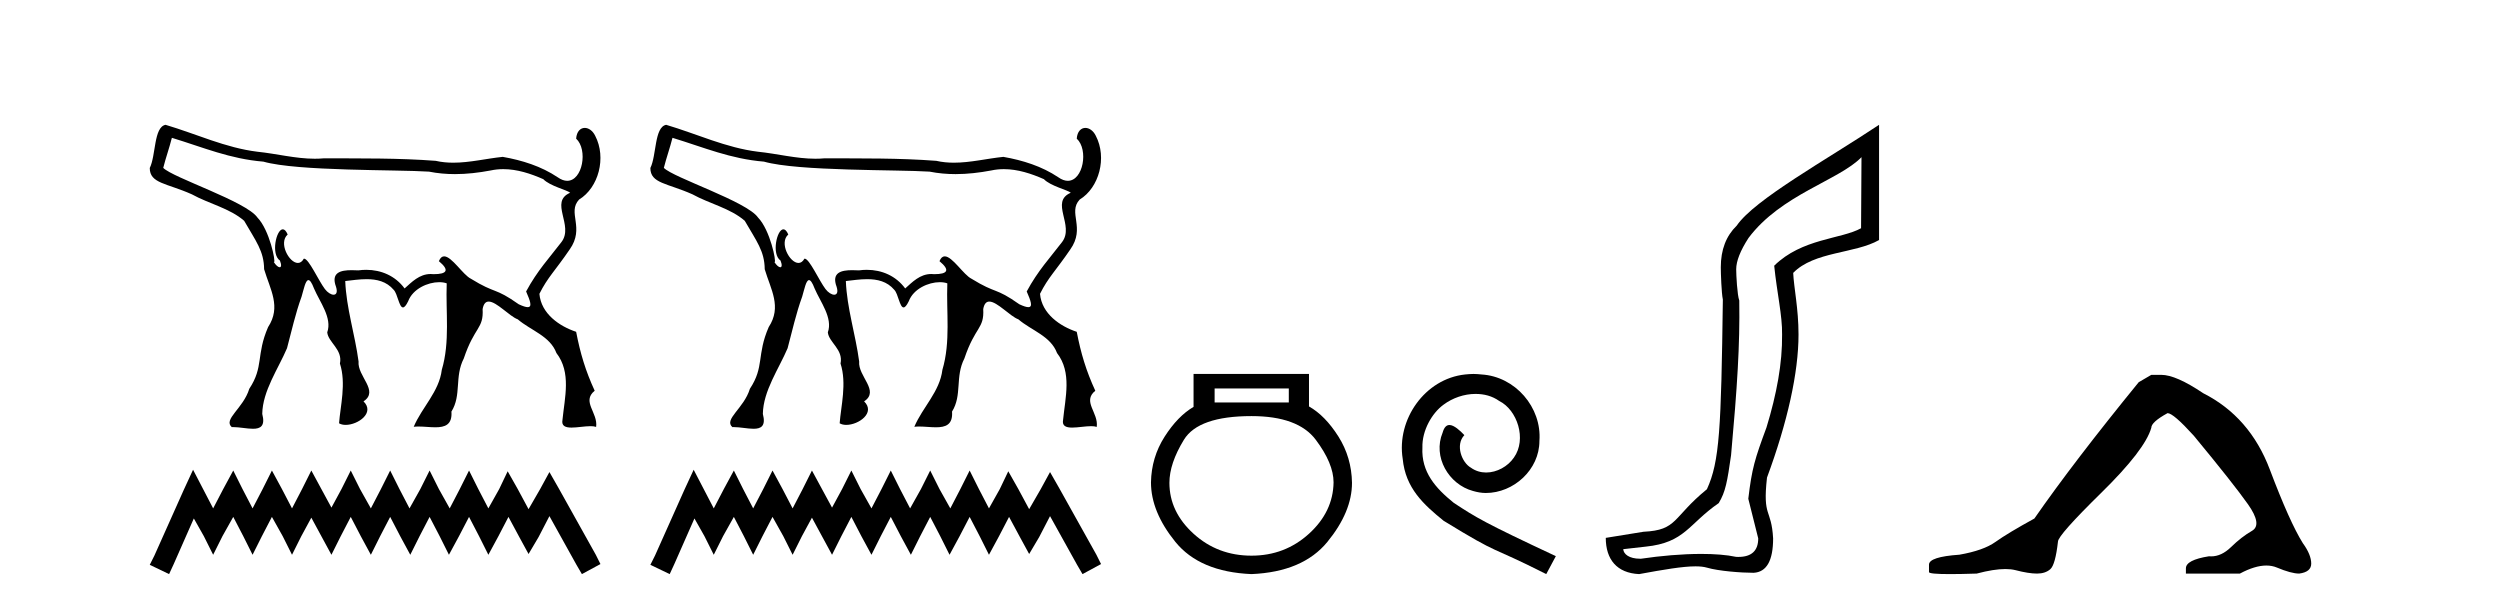
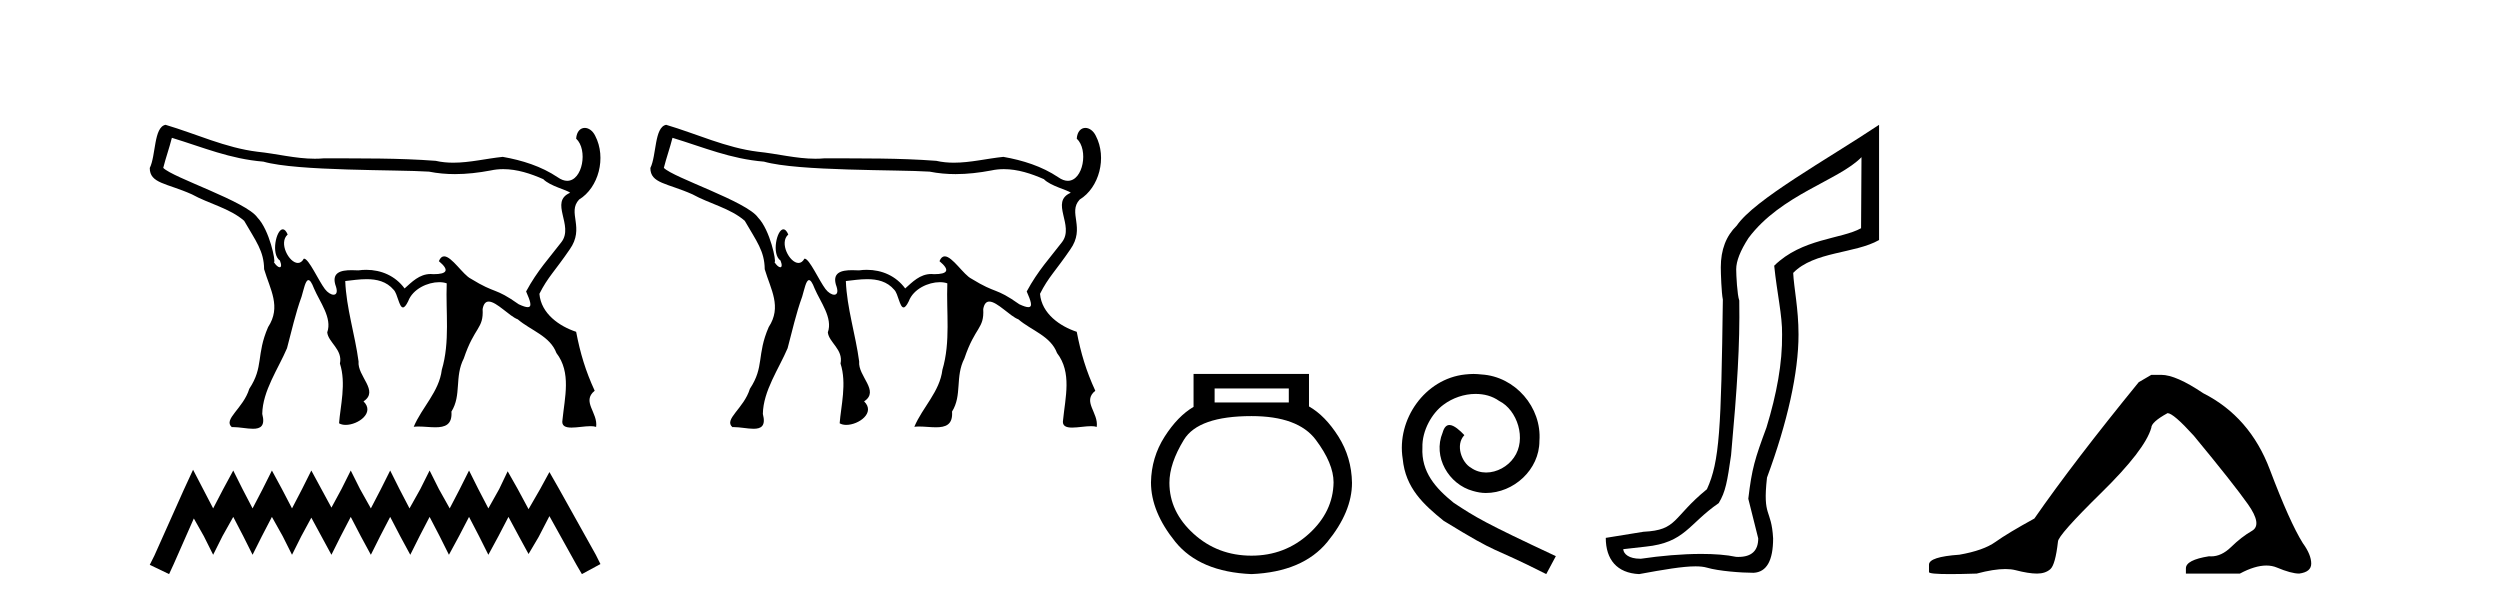
<svg xmlns="http://www.w3.org/2000/svg" width="169.0" height="41.0">
  <path d="M 11.619 9.316 C 13.767 9.974 15.542 10.741 17.805 10.927 C 20.107 11.583 26.861 11.46 29.001 11.603 C 29.587 11.719 30.172 11.77 30.756 11.77 C 31.559 11.77 32.361 11.675 33.16 11.525 C 33.448 11.462 33.736 11.434 34.021 11.434 C 34.958 11.434 35.876 11.737 36.727 12.112 C 37.179 12.582 38.356 12.849 38.543 13.03 C 37.106 13.648 38.818 15.239 37.953 16.365 C 37.142 17.428 36.326 18.287 35.565 19.703 C 35.848 20.353 35.995 20.763 35.671 20.763 C 35.546 20.763 35.352 20.702 35.068 20.57 C 33.409 19.397 33.556 19.904 31.831 18.842 C 31.303 18.586 30.54 17.329 30.024 17.329 C 29.884 17.329 29.762 17.423 29.668 17.655 C 30.399 18.262 30.234 18.534 29.307 18.534 C 29.306 18.534 29.305 18.534 29.304 18.534 C 29.239 18.527 29.177 18.523 29.116 18.523 C 28.347 18.523 27.834 19.07 27.35 19.499 C 26.727 18.651 25.773 18.24 24.757 18.24 C 24.582 18.24 24.405 18.252 24.227 18.277 C 24.08 18.27 23.925 18.264 23.772 18.264 C 23.04 18.264 22.35 18.411 22.717 19.393 C 22.831 19.764 22.729 19.923 22.551 19.923 C 22.381 19.923 22.142 19.778 21.96 19.536 C 21.536 18.974 20.871 17.486 20.558 17.486 C 20.55 17.486 20.543 17.487 20.536 17.489 C 20.426 17.691 20.285 17.776 20.136 17.776 C 19.538 17.776 18.813 16.408 19.447 15.853 C 19.341 15.604 19.227 15.501 19.117 15.501 C 18.672 15.501 18.305 17.19 18.923 17.614 C 19.045 17.922 19.011 18.067 18.907 18.067 C 18.809 18.067 18.651 17.941 18.502 17.703 L 18.502 17.703 C 18.511 17.714 18.519 17.719 18.525 17.719 C 18.653 17.719 18.226 15.556 17.401 14.704 C 16.655 13.621 11.675 12.013 11.035 11.348 C 11.204 10.671 11.45 9.993 11.619 9.316 ZM 11.19 8.437 C 10.387 8.595 10.546 10.505 10.124 11.356 C 10.123 12.406 11.26 12.373 12.969 13.136 C 14.116 13.771 15.532 14.078 16.505 14.926 C 17.298 16.303 17.844 16.971 17.854 18.198 C 18.265 19.583 19.023 20.737 18.123 22.112 C 17.301 24.005 17.841 24.792 16.852 26.282 C 16.448 27.615 15.065 28.345 15.669 28.873 C 15.696 28.872 15.724 28.871 15.751 28.871 C 16.188 28.871 16.7 28.985 17.102 28.985 C 17.61 28.985 17.943 28.803 17.728 27.98 C 17.752 26.422 18.813 24.927 19.401 23.541 C 19.712 22.386 19.971 21.188 20.387 20.051 C 20.533 19.564 20.648 18.935 20.849 18.935 C 20.949 18.935 21.071 19.092 21.228 19.504 C 21.615 20.412 22.47 21.493 22.121 22.467 C 22.187 23.145 23.18 23.623 22.979 24.576 C 23.414 25.918 23.004 27.467 22.92 28.615 C 23.043 28.689 23.199 28.723 23.368 28.723 C 24.202 28.723 25.364 27.904 24.573 27.133 C 25.653 26.421 24.146 25.438 24.239 24.436 C 23.998 22.62 23.406 20.813 23.339 18.998 C 23.795 18.947 24.295 18.872 24.783 18.872 C 25.467 18.872 26.128 19.02 26.613 19.592 C 26.878 19.86 26.979 20.782 27.24 20.782 C 27.333 20.782 27.445 20.666 27.592 20.364 C 27.908 19.523 28.918 19.075 29.692 19.075 C 29.878 19.075 30.052 19.101 30.198 19.154 C 30.124 21.105 30.43 23.103 29.865 25 C 29.687 26.481 28.527 27.525 27.967 28.851 C 28.071 28.838 28.181 28.833 28.295 28.833 C 28.662 28.833 29.067 28.885 29.43 28.885 C 30.073 28.885 30.583 28.722 30.517 27.822 C 31.213 26.711 30.713 25.471 31.351 24.234 C 32.083 22.055 32.7 22.246 32.625 20.894 C 32.691 20.525 32.84 20.386 33.037 20.386 C 33.568 20.386 34.447 21.387 35.001 21.587 C 35.881 22.341 37.186 22.713 37.614 23.865 C 38.632 25.181 38.171 26.873 38.023 28.384 C 37.944 28.802 38.23 28.905 38.635 28.905 C 39.026 28.905 39.528 28.809 39.919 28.809 C 40.065 28.809 40.195 28.823 40.298 28.859 C 40.435 27.897 39.3 27.145 40.201 26.413 C 39.585 25.075 39.227 23.891 38.947 22.43 C 37.829 22.061 36.576 21.211 36.464 19.862 C 37.025 18.738 37.527 18.307 38.506 16.869 C 39.563 15.388 38.321 14.374 39.146 13.49 C 40.461 12.691 41.01 10.661 40.234 9.177 C 40.064 8.829 39.786 8.646 39.53 8.646 C 39.242 8.646 38.983 8.88 38.947 9.372 C 39.756 10.12 39.384 12.223 38.344 12.223 C 38.151 12.223 37.935 12.15 37.699 11.983 C 36.587 11.238 35.291 10.833 33.986 10.604 C 32.876 10.717 31.762 10.998 30.645 10.998 C 30.248 10.998 29.85 10.963 29.452 10.872 C 26.938 10.68 24.411 10.712 21.89 10.703 C 21.686 10.722 21.482 10.73 21.279 10.73 C 19.98 10.73 18.696 10.389 17.402 10.257 C 15.246 9.994 13.259 9.048 11.19 8.437 Z" style="fill:#000000;stroke:none" />
  <path d="M 13.051 31.755 L 12.424 33.113 L 10.438 37.555 L 10.124 38.182 L 11.431 38.809 L 11.744 38.13 L 13.103 35.047 L 13.782 36.249 L 14.409 37.503 L 15.036 36.249 L 15.768 34.942 L 16.447 36.249 L 17.074 37.503 L 17.702 36.249 L 18.381 34.942 L 19.112 36.249 L 19.74 37.503 L 20.367 36.249 L 21.046 34.995 L 21.725 36.249 L 22.405 37.503 L 23.032 36.249 L 23.711 34.942 L 24.391 36.249 L 25.07 37.503 L 25.697 36.249 L 26.376 34.942 L 27.056 36.249 L 27.735 37.503 L 28.362 36.249 L 29.041 34.942 L 29.721 36.249 L 30.348 37.503 L 31.027 36.249 L 31.707 34.942 L 32.386 36.249 L 33.013 37.503 L 33.692 36.249 L 34.372 34.942 L 35.103 36.301 L 35.73 37.451 L 36.41 36.301 L 37.141 34.89 L 38.97 38.182 L 39.336 38.809 L 40.59 38.13 L 40.277 37.503 L 37.768 33.009 L 37.141 31.911 L 36.514 33.061 L 35.73 34.42 L 34.999 33.061 L 34.319 31.859 L 33.745 33.061 L 33.013 34.367 L 32.334 33.061 L 31.707 31.807 L 31.08 33.061 L 30.4 34.367 L 29.669 33.061 L 29.041 31.807 L 28.414 33.061 L 27.683 34.367 L 27.003 33.061 L 26.376 31.807 L 25.749 33.061 L 25.07 34.367 L 24.338 33.061 L 23.711 31.807 L 23.084 33.061 L 22.405 34.315 L 21.725 33.061 L 21.046 31.807 L 20.419 33.061 L 19.74 34.367 L 19.06 33.061 L 18.381 31.807 L 17.754 33.061 L 17.074 34.367 L 16.395 33.061 L 15.768 31.807 L 15.089 33.061 L 14.409 34.367 L 13.73 33.061 L 13.051 31.755 Z" style="fill:#000000;stroke:none" />
  <path d="M 45.46 9.316 C 47.608 9.974 49.383 10.741 51.646 10.927 C 53.948 11.583 60.702 11.46 62.842 11.603 C 63.428 11.719 64.013 11.77 64.597 11.77 C 65.4 11.77 66.202 11.675 67.001 11.525 C 67.289 11.462 67.577 11.434 67.862 11.434 C 68.799 11.434 69.717 11.737 70.568 12.112 C 71.02 12.582 72.197 12.849 72.384 13.03 C 70.947 13.648 72.659 15.239 71.794 16.365 C 70.983 17.428 70.167 18.287 69.406 19.703 C 69.689 20.353 69.836 20.763 69.512 20.763 C 69.387 20.763 69.193 20.702 68.909 20.57 C 67.25 19.397 67.397 19.904 65.672 18.842 C 65.144 18.586 64.381 17.329 63.865 17.329 C 63.725 17.329 63.603 17.423 63.509 17.655 C 64.24 18.262 64.075 18.534 63.148 18.534 C 63.147 18.534 63.146 18.534 63.145 18.534 C 63.08 18.527 63.018 18.523 62.957 18.523 C 62.188 18.523 61.675 19.07 61.191 19.499 C 60.568 18.651 59.614 18.24 58.598 18.24 C 58.423 18.24 58.246 18.252 58.068 18.277 C 57.921 18.27 57.766 18.264 57.613 18.264 C 56.88 18.264 56.191 18.411 56.557 19.393 C 56.672 19.764 56.57 19.923 56.392 19.923 C 56.222 19.923 55.983 19.778 55.801 19.536 C 55.377 18.974 54.712 17.486 54.399 17.486 C 54.391 17.486 54.384 17.487 54.377 17.489 C 54.267 17.691 54.126 17.776 53.977 17.776 C 53.379 17.776 52.654 16.408 53.288 15.853 C 53.182 15.604 53.068 15.501 52.958 15.501 C 52.513 15.501 52.146 17.19 52.764 17.614 C 52.886 17.922 52.852 18.067 52.748 18.067 C 52.65 18.067 52.492 17.941 52.343 17.703 L 52.343 17.703 C 52.352 17.714 52.36 17.719 52.366 17.719 C 52.494 17.719 52.067 15.556 51.242 14.704 C 50.496 13.621 45.516 12.013 44.876 11.348 C 45.045 10.671 45.291 9.993 45.46 9.316 ZM 45.031 8.437 C 44.228 8.595 44.387 10.505 43.965 11.356 C 43.964 12.406 45.101 12.373 46.81 13.136 C 47.957 13.771 49.373 14.078 50.346 14.926 C 51.139 16.303 51.685 16.971 51.695 18.198 C 52.106 19.583 52.864 20.737 51.964 22.112 C 51.142 24.005 51.682 24.792 50.693 26.282 C 50.289 27.615 48.906 28.345 49.51 28.873 C 49.537 28.872 49.565 28.871 49.592 28.871 C 50.029 28.871 50.541 28.985 50.942 28.985 C 51.451 28.985 51.784 28.803 51.569 27.98 C 51.593 26.422 52.654 24.927 53.242 23.541 C 53.553 22.386 53.812 21.188 54.228 20.051 C 54.374 19.564 54.489 18.935 54.69 18.935 C 54.79 18.935 54.912 19.092 55.069 19.504 C 55.456 20.412 56.311 21.493 55.962 22.467 C 56.028 23.145 57.021 23.623 56.82 24.576 C 57.255 25.918 56.845 27.467 56.761 28.615 C 56.884 28.689 57.04 28.723 57.209 28.723 C 58.043 28.723 59.205 27.904 58.414 27.133 C 59.494 26.421 57.987 25.438 58.08 24.436 C 57.839 22.62 57.247 20.813 57.18 18.998 C 57.636 18.947 58.136 18.872 58.624 18.872 C 59.308 18.872 59.969 19.02 60.454 19.592 C 60.719 19.86 60.82 20.782 61.081 20.782 C 61.174 20.782 61.286 20.666 61.433 20.364 C 61.749 19.523 62.759 19.075 63.533 19.075 C 63.719 19.075 63.893 19.101 64.039 19.154 C 63.965 21.105 64.271 23.103 63.706 25 C 63.528 26.481 62.368 27.525 61.808 28.851 C 61.912 28.838 62.022 28.833 62.136 28.833 C 62.503 28.833 62.908 28.885 63.271 28.885 C 63.914 28.885 64.424 28.722 64.358 27.822 C 65.054 26.711 64.554 25.471 65.192 24.234 C 65.924 22.055 66.541 22.246 66.466 20.894 C 66.532 20.525 66.681 20.386 66.878 20.386 C 67.409 20.386 68.288 21.387 68.842 21.587 C 69.722 22.341 71.027 22.713 71.455 23.865 C 72.473 25.181 72.012 26.873 71.864 28.384 C 71.785 28.802 72.071 28.905 72.476 28.905 C 72.867 28.905 73.369 28.809 73.76 28.809 C 73.906 28.809 74.036 28.823 74.139 28.859 C 74.276 27.897 73.141 27.145 74.042 26.413 C 73.426 25.075 73.068 23.891 72.788 22.43 C 71.67 22.061 70.417 21.211 70.305 19.862 C 70.866 18.738 71.368 18.307 72.347 16.869 C 73.404 15.388 72.162 14.374 72.987 13.49 C 74.302 12.691 74.851 10.661 74.075 9.177 C 73.905 8.829 73.626 8.646 73.371 8.646 C 73.083 8.646 72.824 8.88 72.788 9.372 C 73.597 10.12 73.225 12.223 72.185 12.223 C 71.992 12.223 71.776 12.15 71.54 11.983 C 70.428 11.238 69.132 10.833 67.827 10.604 C 66.717 10.717 65.603 10.998 64.486 10.998 C 64.089 10.998 63.691 10.963 63.293 10.872 C 60.779 10.68 58.251 10.712 55.731 10.703 C 55.527 10.722 55.323 10.73 55.12 10.73 C 53.821 10.73 52.537 10.389 51.243 10.257 C 49.087 9.994 47.1 9.048 45.031 8.437 Z" style="fill:#000000;stroke:none" />
-   <path d="M 46.892 31.755 L 46.264 33.113 L 44.279 37.555 L 43.965 38.182 L 45.272 38.809 L 45.585 38.13 L 46.944 35.047 L 47.623 36.249 L 48.25 37.503 L 48.877 36.249 L 49.609 34.942 L 50.288 36.249 L 50.915 37.503 L 51.543 36.249 L 52.222 34.942 L 52.953 36.249 L 53.581 37.503 L 54.208 36.249 L 54.887 34.995 L 55.566 36.249 L 56.246 37.503 L 56.873 36.249 L 57.552 34.942 L 58.231 36.249 L 58.911 37.503 L 59.538 36.249 L 60.217 34.942 L 60.897 36.249 L 61.576 37.503 L 62.203 36.249 L 62.882 34.942 L 63.562 36.249 L 64.189 37.503 L 64.868 36.249 L 65.548 34.942 L 66.227 36.249 L 66.854 37.503 L 67.533 36.249 L 68.213 34.942 L 68.944 36.301 L 69.571 37.451 L 70.251 36.301 L 70.982 34.89 L 72.811 38.182 L 73.177 38.809 L 74.431 38.13 L 74.118 37.503 L 71.609 33.009 L 70.982 31.911 L 70.355 33.061 L 69.571 34.42 L 68.84 33.061 L 68.16 31.859 L 67.586 33.061 L 66.854 34.367 L 66.175 33.061 L 65.548 31.807 L 64.92 33.061 L 64.241 34.367 L 63.51 33.061 L 62.882 31.807 L 62.255 33.061 L 61.524 34.367 L 60.844 33.061 L 60.217 31.807 L 59.59 33.061 L 58.911 34.367 L 58.179 33.061 L 57.552 31.807 L 56.925 33.061 L 56.246 34.315 L 55.566 33.061 L 54.887 31.807 L 54.26 33.061 L 53.581 34.367 L 52.901 33.061 L 52.222 31.807 L 51.595 33.061 L 50.915 34.367 L 50.236 33.061 L 49.609 31.807 L 48.93 33.061 L 48.25 34.367 L 47.571 33.061 L 46.892 31.755 Z" style="fill:#000000;stroke:none" />
  <path d="M 87.123 26.259 L 87.123 27.208 L 82.108 27.208 L 82.108 26.259 ZM 84.601 28.128 Q 87.746 28.128 88.947 29.73 Q 90.149 31.332 90.149 32.608 Q 90.119 34.596 88.488 36.08 Q 86.856 37.563 84.601 37.563 Q 82.316 37.563 80.684 36.08 Q 79.052 34.596 79.052 32.638 Q 79.052 31.332 80.031 29.73 Q 81.011 28.128 84.601 28.128 ZM 80.684 25.279 L 80.684 27.505 Q 79.616 28.128 78.726 29.522 Q 77.836 30.917 77.806 32.608 Q 77.806 34.596 79.453 36.629 Q 81.1 38.661 84.601 38.809 Q 88.072 38.661 89.734 36.629 Q 91.395 34.596 91.395 32.638 Q 91.366 30.917 90.476 29.508 Q 89.585 28.098 88.488 27.475 L 88.488 25.279 Z" style="fill:#000000;stroke:none" />
  <path d="M 99.606 25.279 C 99.418 25.279 99.23 25.297 99.042 25.314 C 96.326 25.604 94.396 28.354 94.823 31.019 C 95.011 33.001 96.241 34.111 97.59 35.205 C 101.605 37.665 100.477 36.759 104.526 38.809 L 105.175 37.596 C 100.358 35.341 99.777 34.983 98.274 33.992 C 97.044 33.001 96.07 31.908 96.155 30.251 C 96.121 29.106 96.804 27.927 97.573 27.364 C 98.188 26.902 98.974 26.629 99.743 26.629 C 100.324 26.629 100.87 26.766 101.349 27.107 C 102.562 27.705 103.228 29.687 102.339 30.934 C 101.929 31.532 101.195 31.942 100.46 31.942 C 100.102 31.942 99.743 31.839 99.435 31.617 C 98.82 31.276 98.359 30.08 98.991 29.414 C 98.701 29.106 98.291 28.73 97.983 28.73 C 97.778 28.73 97.624 28.884 97.522 29.243 C 96.839 30.883 97.932 32.745 99.572 33.189 C 99.862 33.274 100.153 33.326 100.443 33.326 C 102.322 33.326 104.065 31.754 104.065 29.807 C 104.236 27.534 102.425 25.45 100.153 25.314 C 99.982 25.297 99.794 25.279 99.606 25.279 Z" style="fill:#000000;stroke:none" />
  <path d="M 125.837 10.624 L 125.808 15.428 C 124.489 16.168 121.81 16.111 119.936 17.962 C 120.121 19.79 120.492 21.341 120.469 22.614 C 120.492 24.534 120.108 26.629 119.414 28.897 C 118.627 31.026 118.427 31.665 118.185 33.716 L 118.856 36.395 C 118.856 37.23 118.407 37.648 117.509 37.648 C 117.462 37.648 117.413 37.647 117.363 37.644 C 116.709 37.504 115.892 37.445 115.006 37.445 C 113.698 37.445 112.242 37.575 110.945 37.768 C 110.918 37.769 110.892 37.769 110.866 37.769 C 110.131 37.769 109.753 37.459 109.73 37.124 L 111.24 36.954 C 113.917 36.68 114.131 35.425 116.186 34.01 C 116.649 33.246 116.765 32.553 117.02 30.771 C 117.437 26.166 117.622 23.326 117.575 20.317 C 117.437 19.947 117.367 18.598 117.367 18.205 C 117.367 17.65 117.645 16.944 118.2 16.087 C 120.399 13.148 124.31 12.197 125.837 10.624 ZM 127.025 8.437 C 123.49 10.791 118.606 13.483 117.402 15.254 C 116.684 15.949 116.326 16.886 116.326 18.066 C 116.326 18.46 116.372 19.832 116.465 20.248 C 116.349 28.973 116.248 31.201 115.387 33.072 C 113.035 34.99 113.427 35.836 111.101 35.947 L 108.55 36.36 C 108.55 37.818 109.302 38.74 110.806 38.809 C 112.479 38.502 113.748 38.285 114.615 38.285 C 114.924 38.285 115.182 38.313 115.389 38.373 C 116.175 38.605 117.711 38.721 118.544 38.721 C 119.423 38.674 119.863 37.899 119.863 36.395 C 119.747 34.335 119.142 35.028 119.449 32.284 C 120.837 28.535 121.58 25.182 121.58 22.614 C 121.58 20.855 121.267 19.466 121.22 18.448 C 122.632 16.99 125.405 17.152 127.025 16.226 L 127.025 8.437 Z" style="fill:#000000;stroke:none" />
  <path d="M 145.428 25.34 L 144.577 25.837 Q 140.182 31.224 137.524 35.052 Q 135.716 36.045 134.901 36.629 Q 134.086 37.214 132.455 37.498 Q 130.4 37.64 130.4 38.171 L 130.4 38.207 L 130.4 38.668 Q 130.376 38.809 131.817 38.809 Q 132.538 38.809 133.625 38.774 Q 134.783 38.467 135.563 38.467 Q 135.953 38.467 136.248 38.543 Q 137.134 38.774 137.701 38.774 Q 138.268 38.774 138.605 38.473 Q 138.942 38.171 139.119 36.612 Q 139.119 36.186 142.061 33.298 Q 145.003 30.409 145.428 28.92 Q 145.428 28.53 146.527 27.928 Q 146.917 27.928 148.299 29.452 Q 150.993 32.713 151.968 34.095 Q 152.942 35.478 152.233 35.885 Q 151.525 36.293 150.816 36.984 Q 150.173 37.611 149.471 37.611 Q 149.4 37.611 149.327 37.604 Q 147.767 37.852 147.767 38.419 L 147.767 38.774 L 151.418 38.774 Q 152.434 38.23 153.206 38.23 Q 153.592 38.23 153.917 38.366 Q 154.892 38.774 155.423 38.774 Q 156.239 38.668 156.239 38.1 Q 156.239 37.498 155.672 36.718 Q 154.785 35.3 153.439 31.738 Q 152.092 28.176 148.937 26.581 Q 147.094 25.34 146.102 25.34 Z" style="fill:#000000;stroke:none" />
</svg>